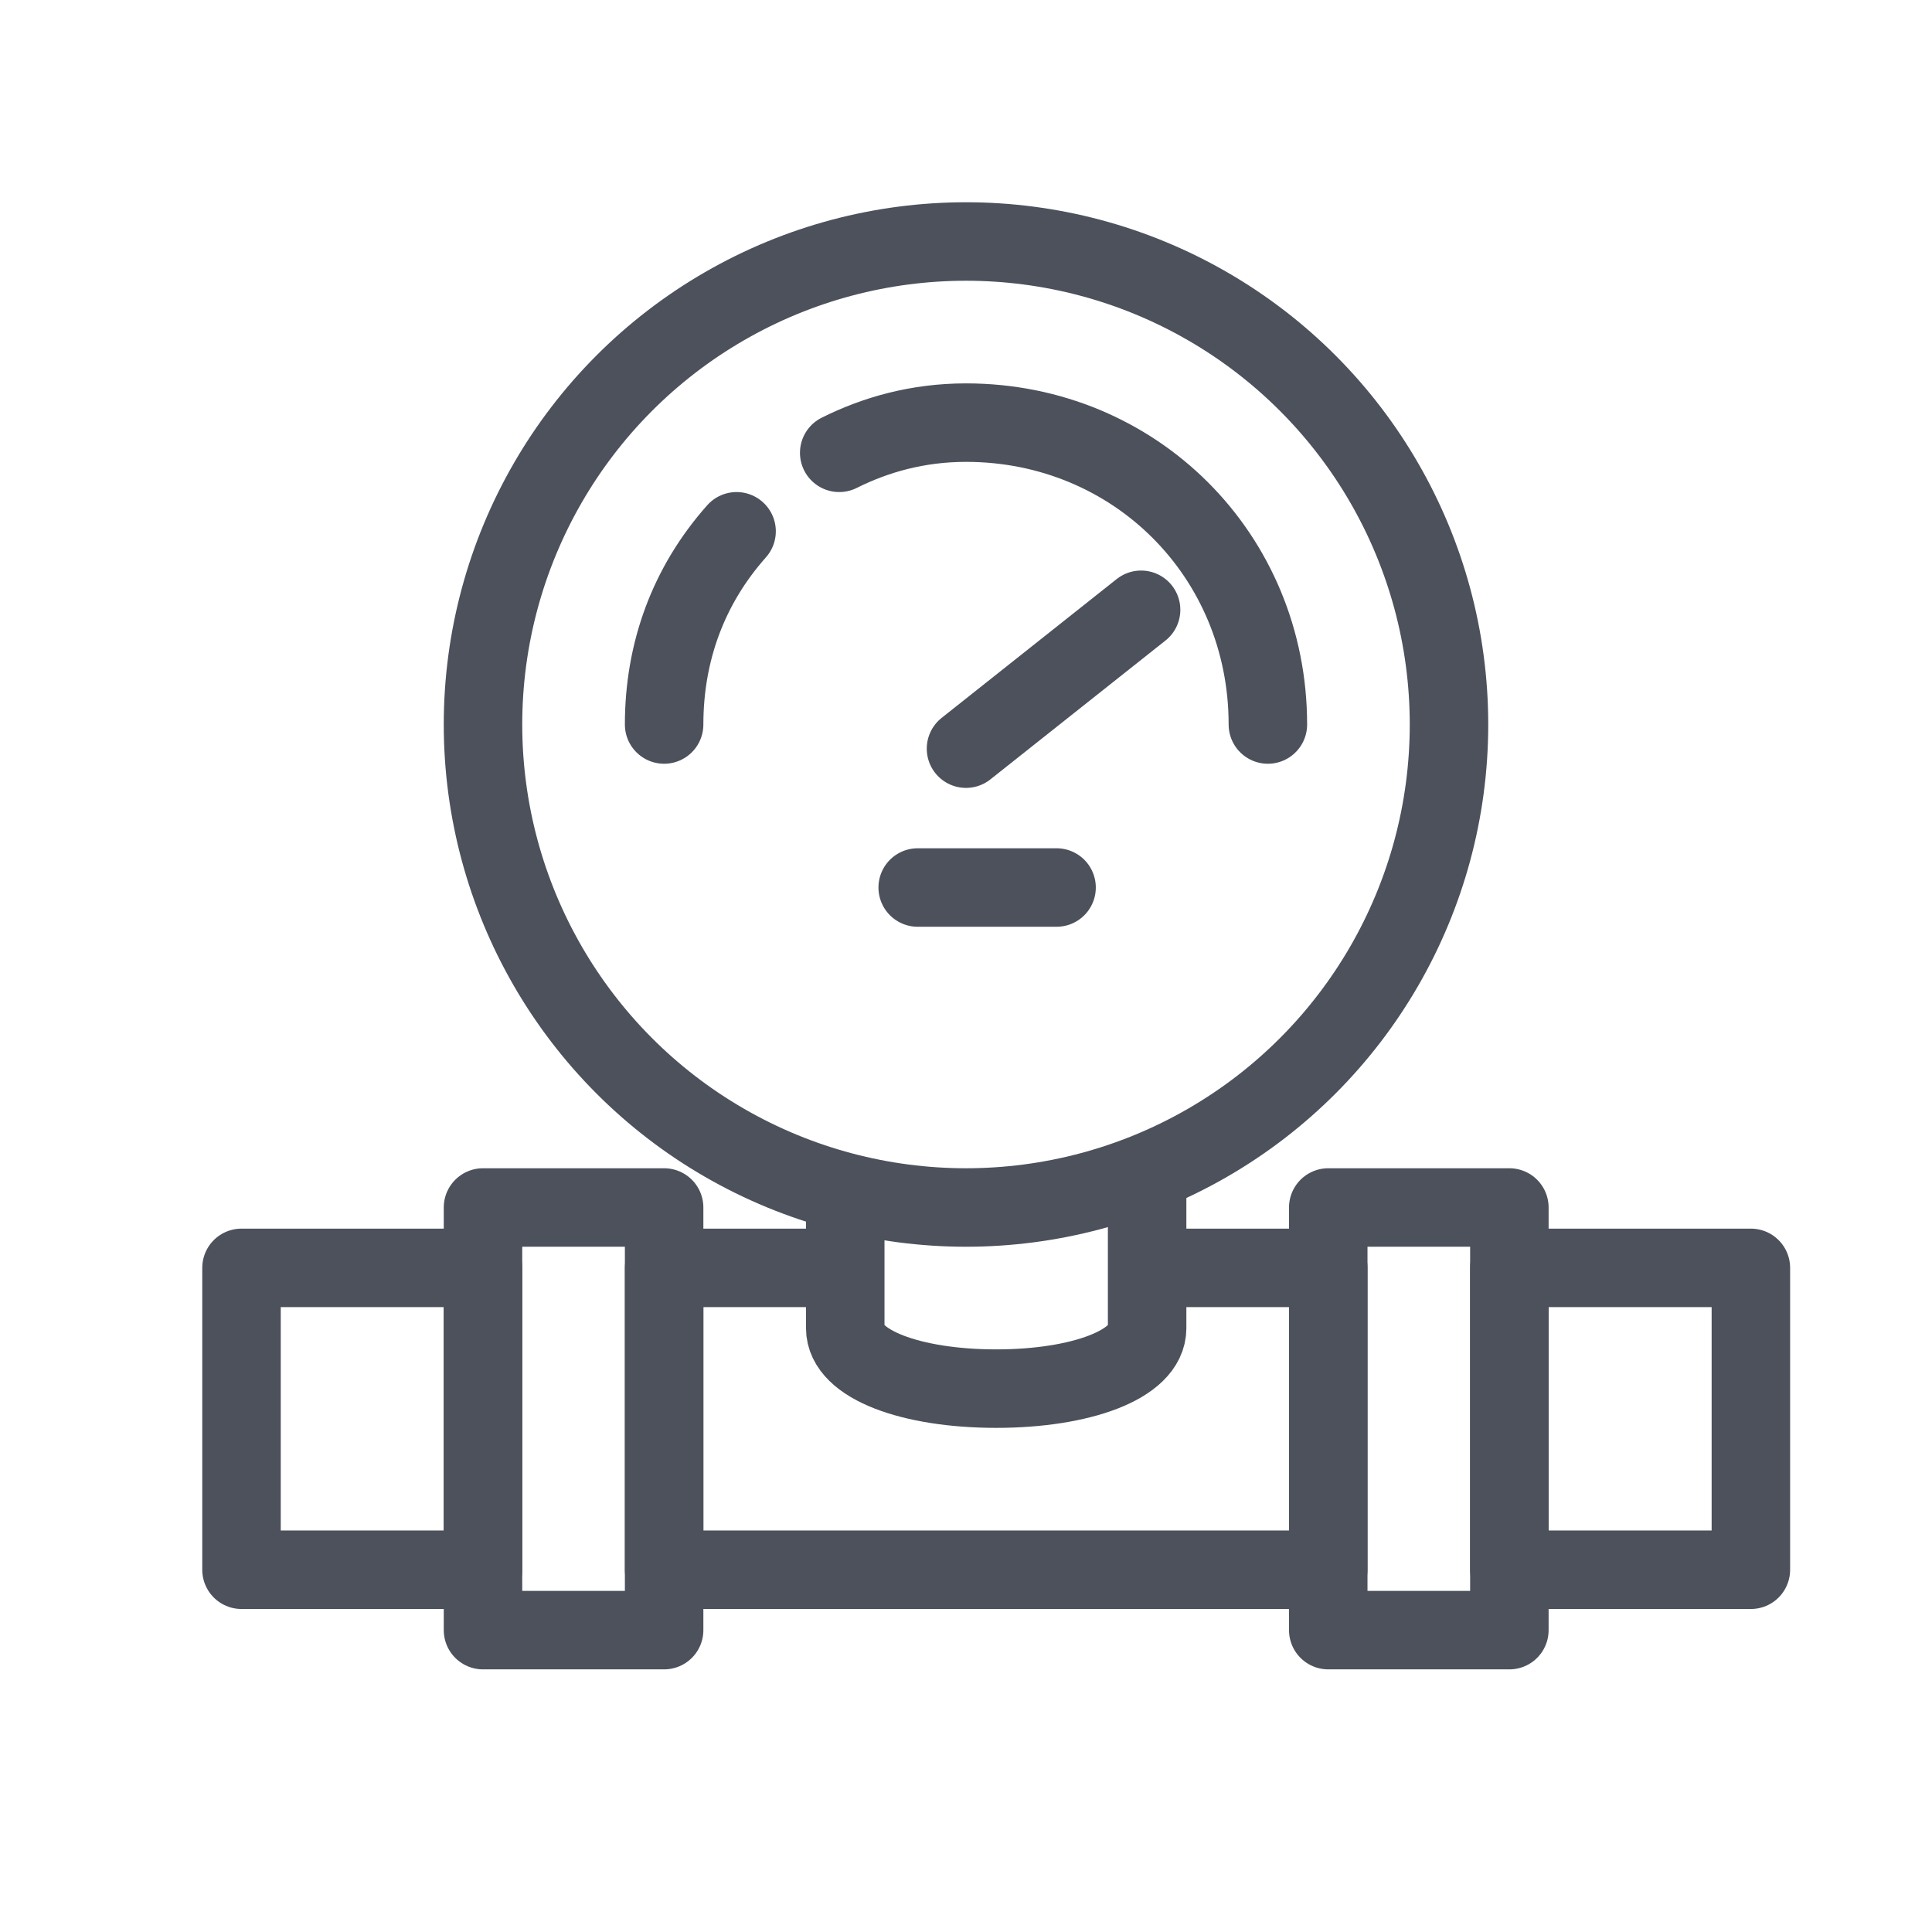
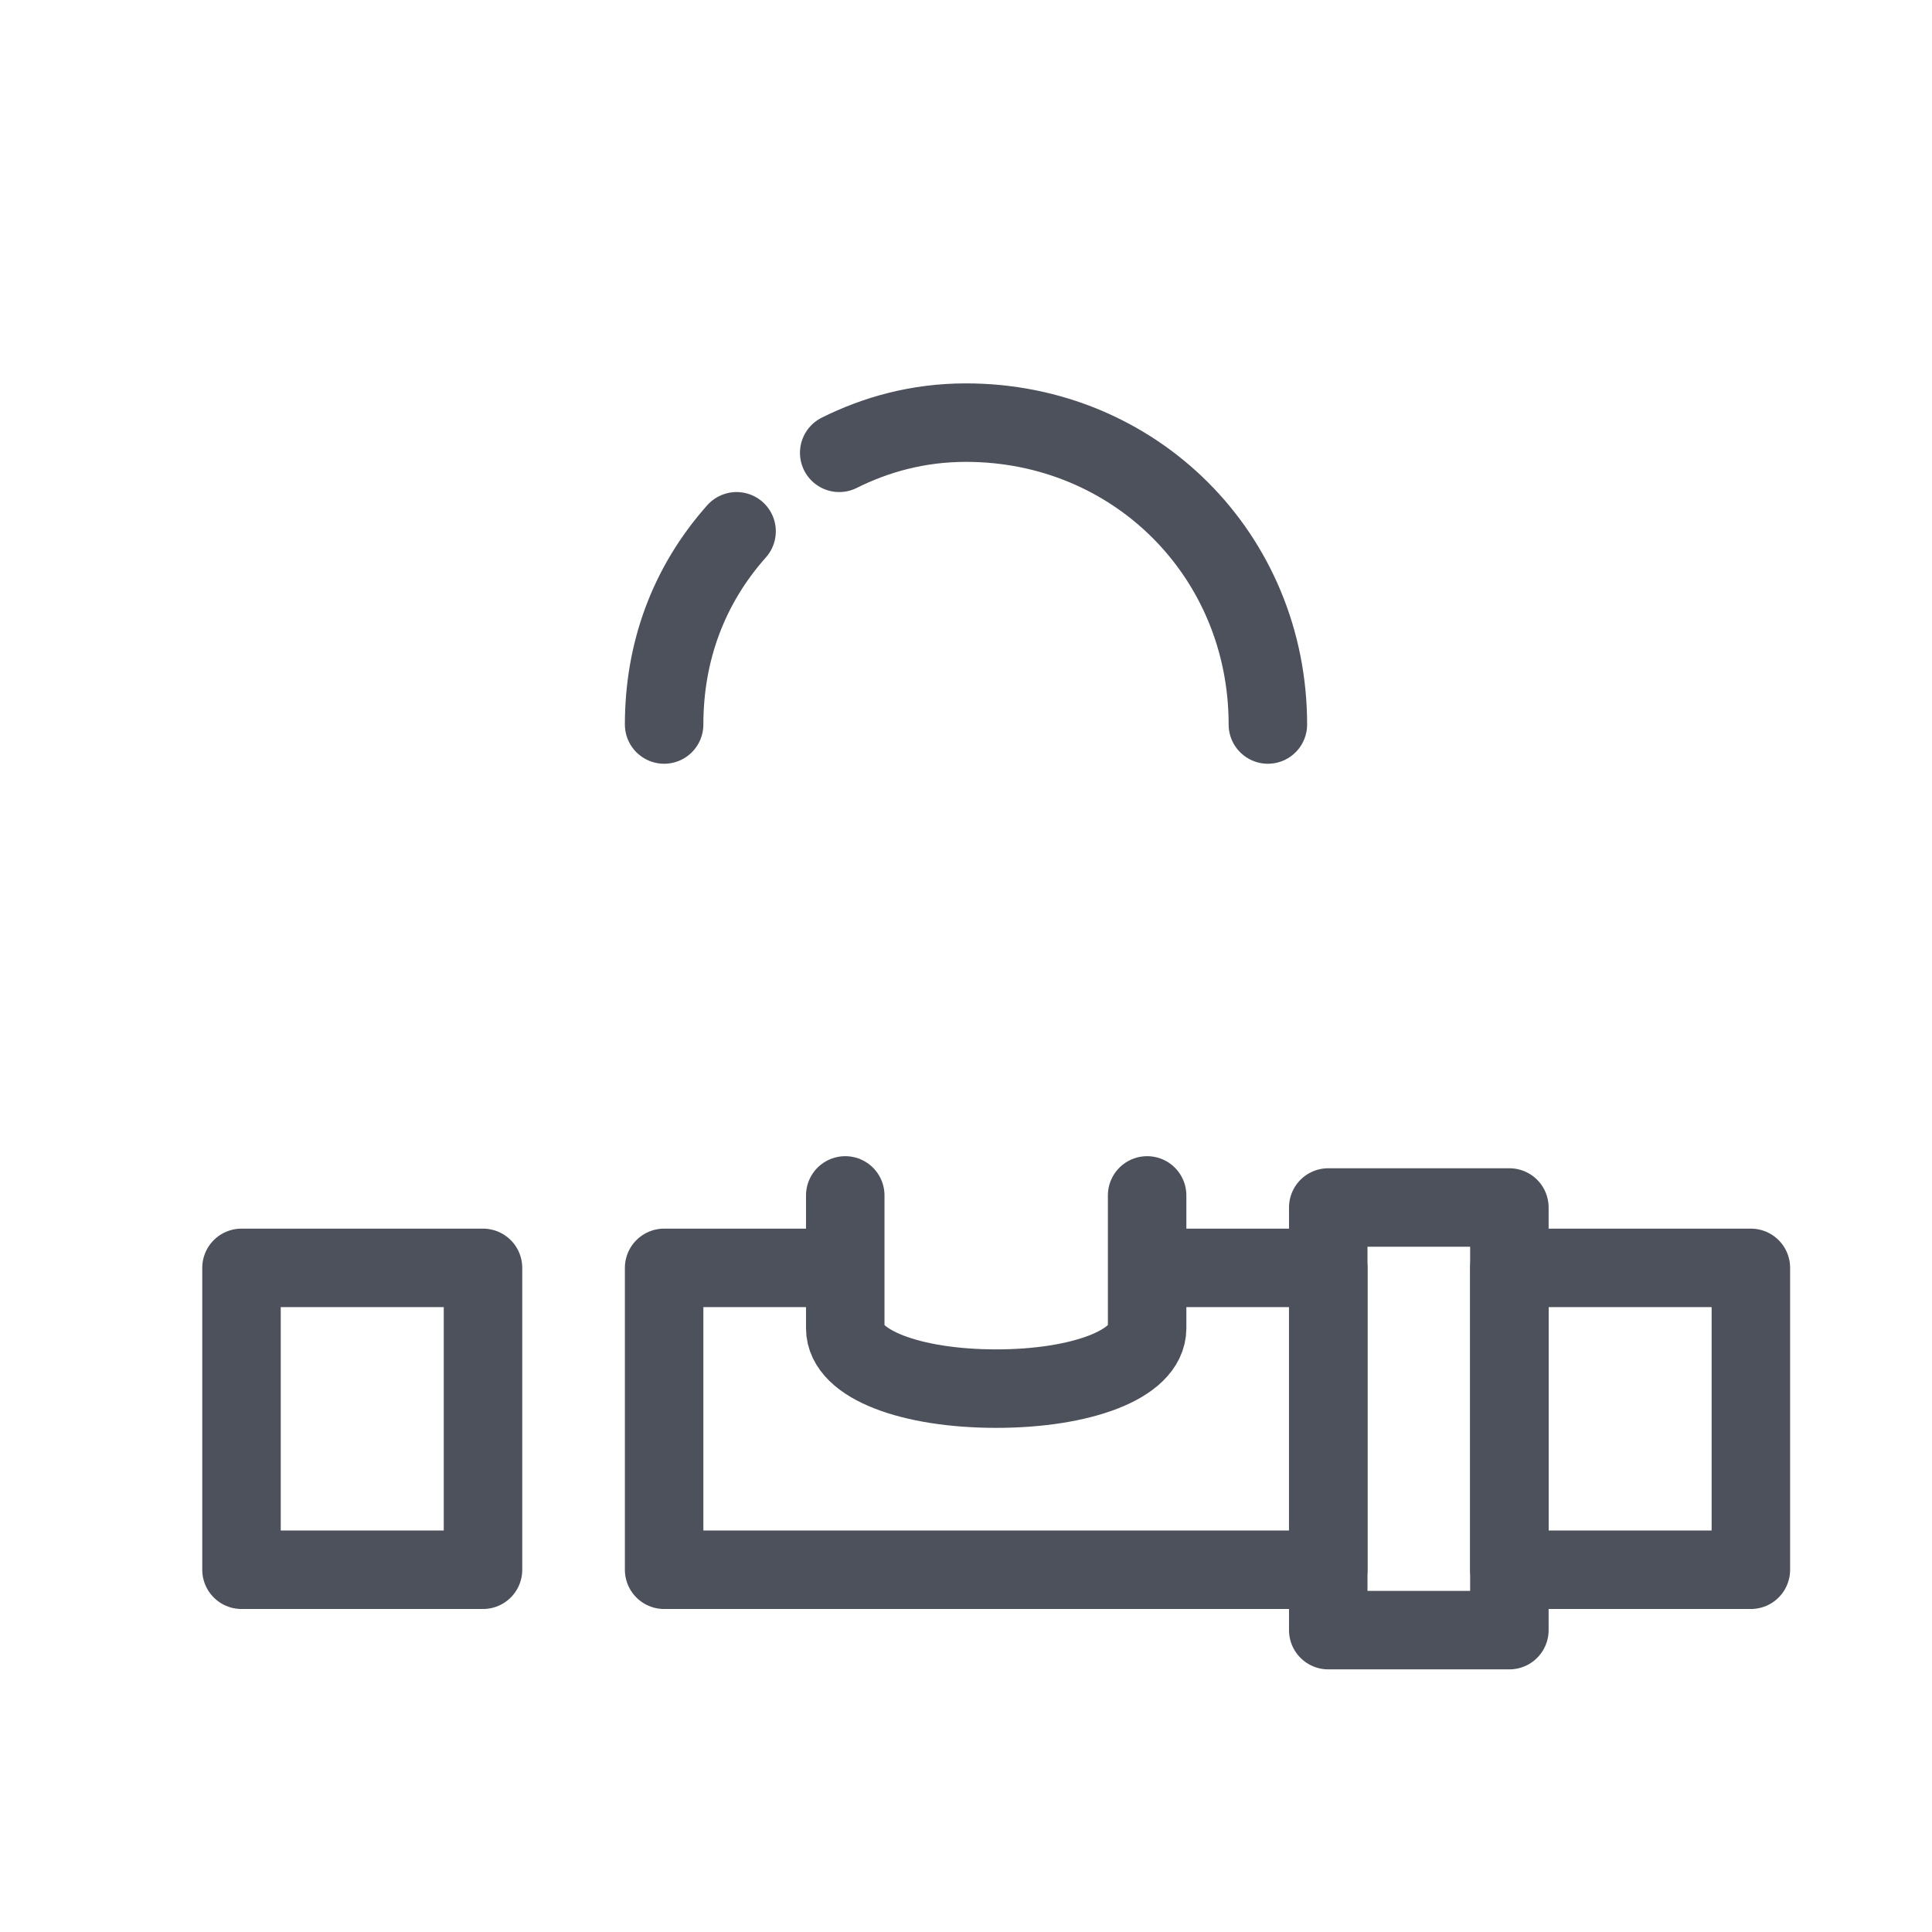
<svg xmlns="http://www.w3.org/2000/svg" version="1.1" id="图层_1" x="0px" y="0px" viewBox="0 0 32 32" style="enable-background:new 0 0 32 32;" xml:space="preserve">
  <style type="text/css">
	.st0{fill:none;}
	.st1{fill:none;stroke:#4C515C;stroke-width:1.3;stroke-linecap:round;stroke-linejoin:round;}
</style>
  <g id="Page-1">
    <g id="机械电机web-icon02" transform="translate(-388, -524)">
      <g id="阀门仪表14--" transform="translate(388, 524)">
        <rect id="矩形备份-13" class="st0" width="32" height="32" />
        <g id="编组-8" transform="translate(4, 4)">
-           <circle id="椭圆形" class="st1" cx="12" cy="8" r="8" />
          <path id="形状" class="st1" d="M17,8c0-2.8-2.2-5-5-5c-0.8,0-1.5,0.2-2.1,0.5 M8.2,4.8C7.4,5.7,7,6.8,7,8" />
-           <line id="路径-65" class="st1" x1="12" y1="8.4" x2="14.9" y2="6.1" />
-           <line id="路径-66" class="st1" x1="11.2" y1="10.7" x2="13.5" y2="10.7" />
          <rect id="矩形" y="17" class="st1" width="4" height="5" />
          <rect id="矩形备份" x="21" y="17" class="st1" width="4" height="5" />
          <polyline id="路径" class="st1" points="15.2,17 18,17 18,22 7,22 7,17 9.7,17     " />
          <path id="路径_1_" class="st1" d="M15,15.8V18c0,0.6-1.1,1-2.5,1S10,18.6,10,18v-2.2" />
-           <rect id="矩形_1_" x="4" y="16" class="st1" width="3" height="7" />
          <rect id="矩形备份-2" x="18" y="16" class="st1" width="3" height="7" />
        </g>
      </g>
    </g>
  </g>
</svg>